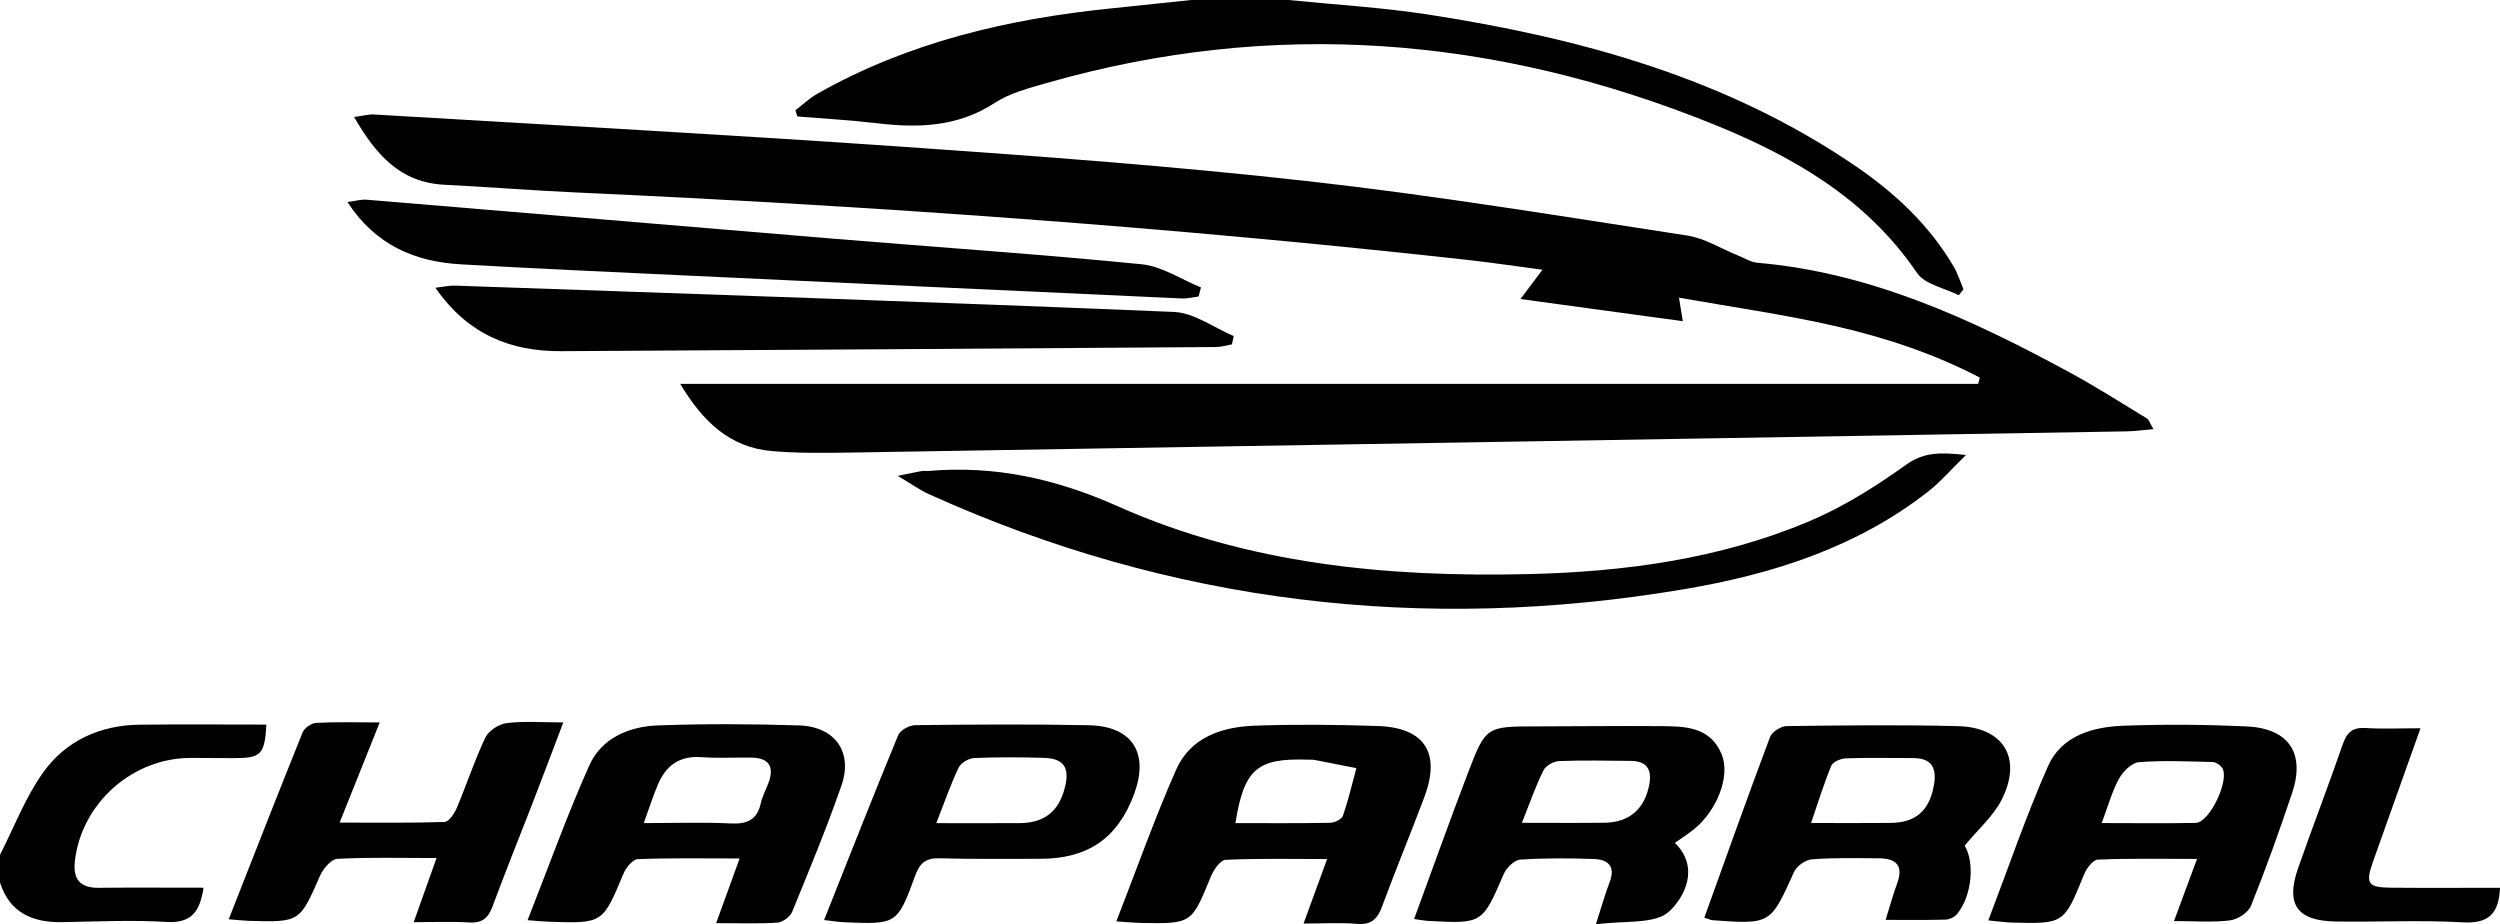
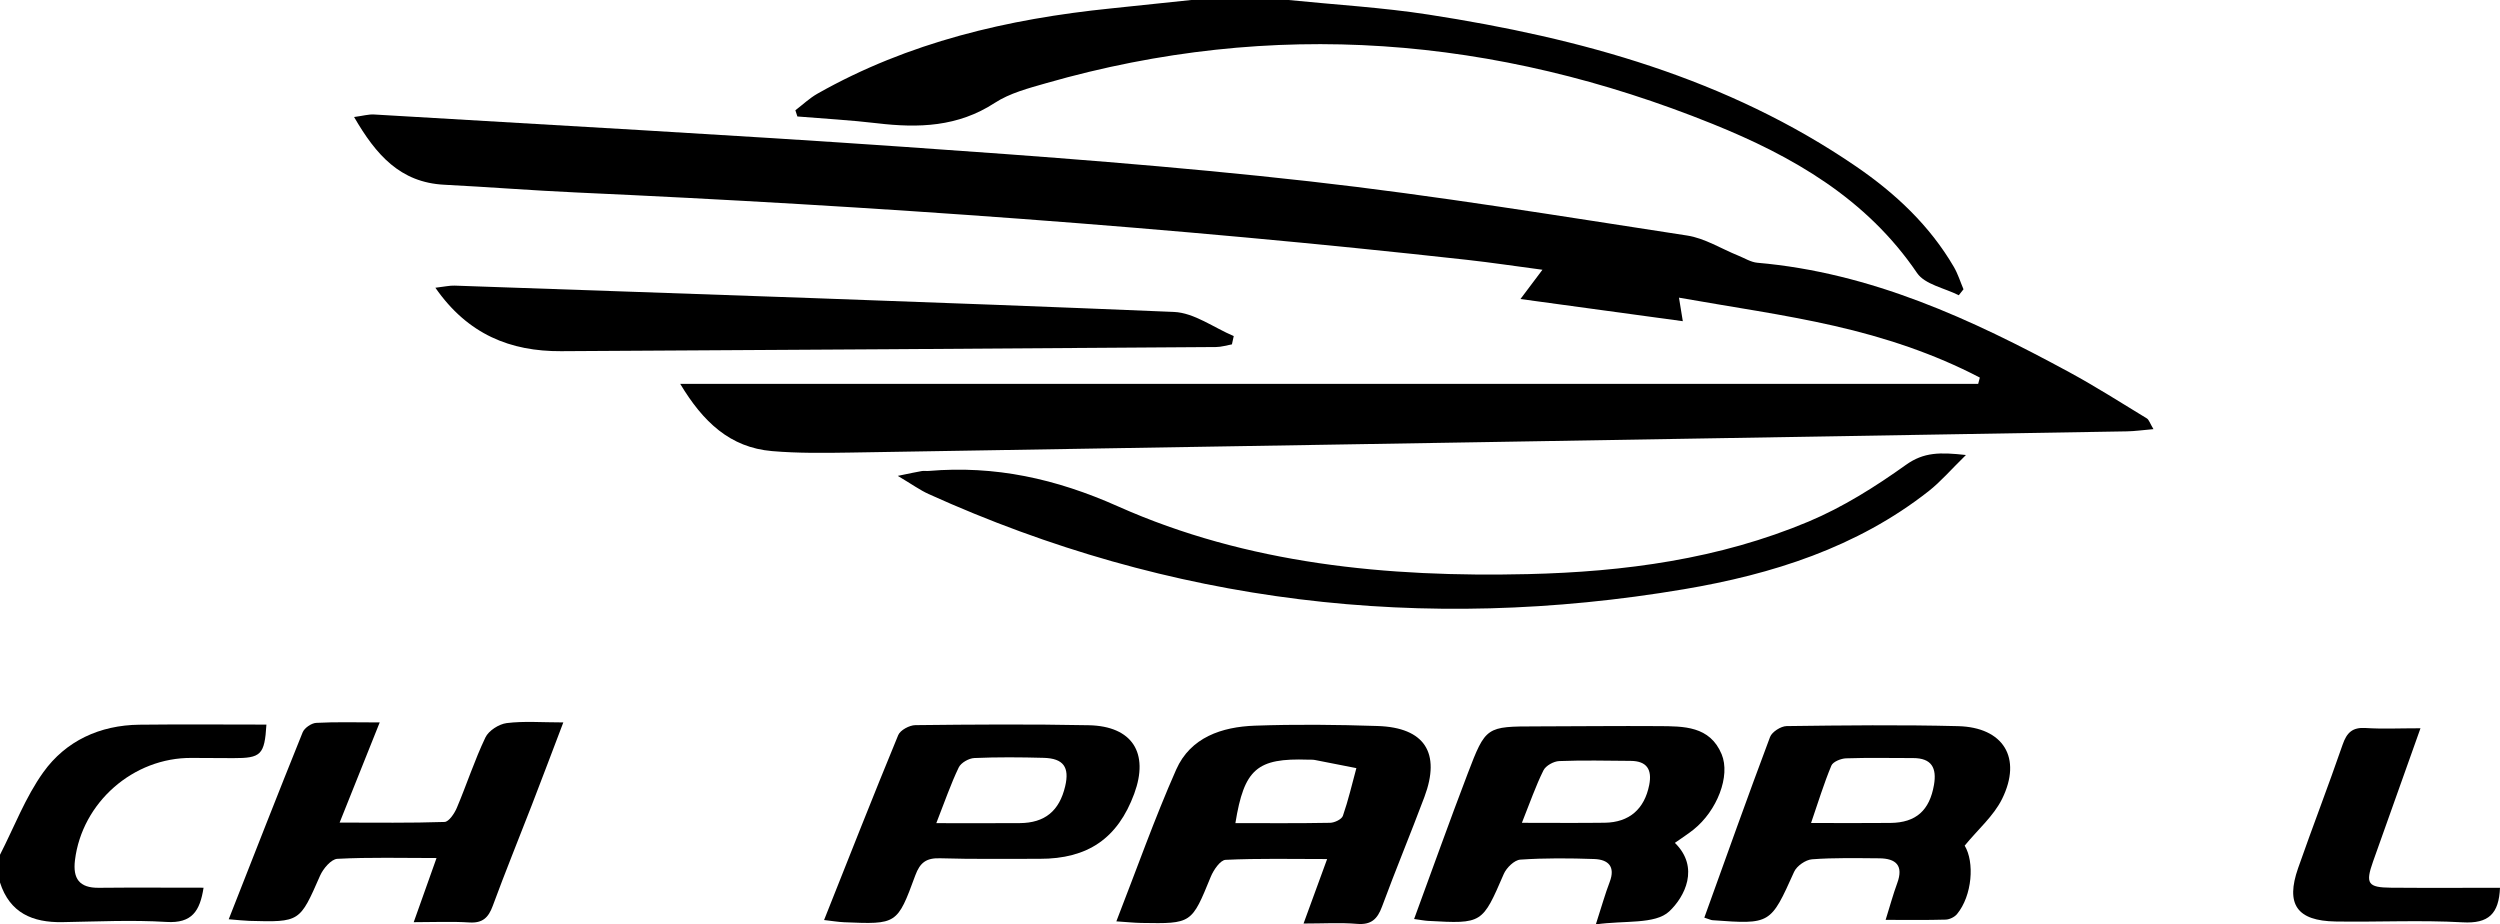
<svg xmlns="http://www.w3.org/2000/svg" id="Layer_2" data-name="Layer 2" viewBox="0 0 2136.41 789.95">
  <g id="Layer_1-2" data-name="Layer 1">
    <g>
      <path d="m1101.12,0c39.88,4.05,80.03,6.34,119.59,12.46,130.06,20.13,255.41,54.38,365.69,129.95,33.42,22.9,62.67,50.34,83.32,85.74,3.46,5.94,5.52,12.69,8.22,19.06-1.35,1.7-2.7,3.4-4.05,5.1-12.14-6.18-28.98-9.2-35.67-19.05-43.18-63.63-106.37-99.8-174.74-127.38-185.56-74.87-375.45-90.41-569.31-34.85-15.15,4.34-31.23,8.52-44.14,16.93-31.48,20.52-65.13,21.57-100.48,17.37-22.62-2.69-45.41-3.92-68.13-5.8-.57-1.76-1.15-3.53-1.72-5.29,6.29-4.78,12.12-10.37,18.94-14.23,77.76-44,162.63-63.84,250.67-72.81,22.88-2.33,45.74-4.79,68.62-7.19,27.73,0,55.45,0,83.18,0Z" />
      <path d="m0,730.46c12.13-23.67,21.7-49.17,37.04-70.55,19.23-26.81,48.29-40.19,81.98-40.6,36.19-.43,72.39-.1,108.65-.1-1.57,25.82-4.57,28.73-28.28,28.66-11.86-.03-23.73-.07-35.59-.17-49.94-.43-93.73,38.1-99.74,87.42-1.91,15.71,3.73,23.73,20.35,23.56,29.49-.3,58.98-.08,89.55-.08-3.09,19.93-9.86,30.61-31.72,29.26-29.53-1.81-59.29-.33-88.94.17-25.46.43-44.97-7.84-53.3-33.89,0-7.9,0-15.79,0-23.69Z" />
      <path d="m1691.9,322.67c-39.23-20.5-81.34-34.39-124.44-44.21-43.29-9.87-87.42-16.03-132.67-24.09.8,4.93,1.65,10.15,3.28,20.11-46.39-6.33-90.53-12.36-138.74-18.94,7.45-9.92,11.84-15.76,18.79-25.02-23.38-3.09-43.83-6.18-64.36-8.46-253.16-28.02-507.08-46.05-761.5-57.59-37.56-1.7-75.06-4.7-112.61-6.6-37.65-1.91-58.3-25.51-77.07-57.88,7.67-1.01,12.45-2.43,17.13-2.15,151.45,9.04,302.96,17.23,454.3,27.75,115.13,8,230.33,16.49,344.98,29.37,107.96,12.13,215.31,29.87,322.75,46.31,15.1,2.31,29.16,11.31,43.72,17.17,5.42,2.18,10.77,5.62,16.36,6.1,96.94,8.44,182.83,48.14,266.61,93.59,22.55,12.24,44.23,26.08,66.17,39.42,1.83,1.11,2.56,4.01,5.66,9.18-9.19.79-15.93,1.78-22.67,1.89-363.54,6.12-727.08,12.2-1090.62,18.12-22.41.36-44.95.66-67.24-1.25-35.86-3.07-58.89-24.88-78.45-57.45h1109.19c.47-1.8.95-3.59,1.42-5.39Z" />
      <path d="m767.2,406.67c10.99-2.24,15.73-3.31,20.51-4.12,1.93-.33,3.96.07,5.93-.1,56.75-4.81,108.6,6.59,161.74,30.27,110.76,49.34,229.93,60.71,350.43,57.89,82.32-1.93,163.35-12.81,239.68-44.87,29.41-12.35,57.19-29.84,83.22-48.46,15.38-11,29.24-10.87,51.31-8.45-12.81,12.53-21.52,22.76-31.88,30.9-61.37,48.21-133.79,71.08-208.96,83.78-223.12,37.7-438.86,12.22-645.62-81.33-7.37-3.34-14.05-8.21-26.35-15.52Z" />
      <path d="m372.07,245.89c7.83-.9,12.18-1.96,16.48-1.81,204.91,7.15,409.83,13.93,614.67,22.49,17.29.72,34.07,13.46,51.09,20.62-.52,2.36-1.03,4.73-1.55,7.09-4.5.79-9,2.25-13.51,2.28-186.59,1.29-373.18,2.55-559.78,3.55-43.25.23-79.66-14.25-107.42-54.22Z" />
-       <path d="m1024.27,253.35c-4.73.6-9.49,1.92-14.19,1.71-142.93-6.52-285.86-13.14-428.79-19.86-62.56-2.94-125.14-5.71-187.66-9.33-39.25-2.27-72.71-16.4-96.72-53.2,6.78-.88,11.69-2.41,16.45-2.01,133.34,11.03,266.66,22.39,400,33.41,87.38,7.22,174.88,13.13,262.11,21.73,17.43,1.72,33.92,12.96,50.84,19.82-.68,2.58-1.36,5.17-2.04,7.75Z" />
-       <path d="m611.99,788.86c7.41-20.39,13.14-36.18,20.07-55.24-30.88,0-58.97-.54-87,.57-4.3.17-10.05,7.16-12.17,12.23-17.86,42.72-17.65,42.82-63.65,41.26-5.17-.18-10.32-.73-18.39-1.32,17.82-45.25,33.62-89.43,52.7-132.16,10.46-23.43,33.92-33.38,58.61-34.29,40.15-1.49,80.42-1.25,120.59-.01,30.68.95,46.28,22.68,36.39,51.18-12.67,36.53-27.53,72.32-42.2,108.12-1.73,4.22-8.07,8.94-12.56,9.24-16.25,1.11-32.62.44-52.39.44Zm-61.86-85.48c27.37,0,50.99-.82,74.52.31,13.99.67,22.38-3.15,25.5-17.35,1.39-6.31,4.83-12.15,6.95-18.33,4.55-13.32-.55-20.3-14.52-20.56-14.47-.27-29,.63-43.4-.41-18.56-1.34-30.09,7.23-36.92,23.29-4.04,9.5-7.16,19.39-12.13,33.06Z" />
      <path d="m953.99,787.36c17.44-44.74,32.66-87.94,51.14-129.71,12.22-27.6,39.1-36.52,67.28-37.52,34.94-1.24,69.99-.87,104.94.29,40.1,1.33,54.02,22.95,39.89,60.64-11.75,31.35-24.62,62.29-36.22,93.7-3.96,10.72-9.28,15.77-21.43,14.74-14.14-1.19-28.47-.28-45.63-.28,7.25-19.83,13.21-36.13,20.15-55.11-30.52,0-58.69-.66-86.77.67-4.53.22-10.29,8.66-12.66,14.45-16.4,40.09-16.16,40.22-59.3,39.48-6.35-.11-12.69-.79-21.4-1.36Zm101.73-83.95c27.17,0,54.06.24,80.93-.27,3.82-.07,9.91-2.98,10.94-5.96,4.63-13.31,7.81-27.13,11.52-40.77-11.8-2.33-23.59-4.7-35.41-6.95-1.92-.37-3.94-.21-5.92-.28-43.53-1.47-54.55,7.83-62.06,54.22Z" />
-       <path d="m1699.13,786.53c17.41-45.58,32.34-89.53,51.04-131.81,11.53-26.07,38.14-33.57,64.61-34.55,34.85-1.28,69.84-1.01,104.68.56,36.59,1.65,50.77,22.94,39.2,57.29-10.87,32.28-22.35,64.4-35.04,96-2.33,5.8-11.35,11.67-17.92,12.5-14.81,1.86-30.02.58-47.87.58,6.84-18.46,12.63-34.1,19.67-53.1-30.11,0-57.49-.56-84.79.59-4.19.18-9.68,7.6-11.8,12.79-17.15,42.12-16.95,42.24-62.3,40.98-5.65-.16-11.29-1.04-19.48-1.84Zm96.88-83.16c29.29,0,54.85.38,80.4-.16,12.11-.26,29.6-37.81,22.37-47.33-1.77-2.33-5.32-4.62-8.11-4.69-20.98-.49-42.06-1.5-62.9.16-6.14.49-13.57,8-16.98,14.17-5.88,10.63-9.08,22.74-14.77,37.85Z" />
      <path d="m1208.44,785.36c15.48-42.12,30.14-83.27,45.72-124.07,15.52-40.64,15.93-40.46,58.68-40.55,34.91-.07,69.82-.46,104.73-.23,21.25.14,43.58-.17,53.66,23.97,7.77,18.62-3.94,48.41-23.97,64.44-4.59,3.68-9.59,6.85-15.97,11.36,21.49,21.09,8.3,46.29-4.84,58.58-12.07,11.29-38.27,7.56-62.71,11.09,5.08-15.72,7.97-26.15,11.83-36.21,5.07-13.24-1.21-19.23-13.19-19.65-21.05-.74-42.2-.92-63.18.51-5.08.35-11.84,6.96-14.14,12.27-18.4,42.51-18.13,42.65-64.64,40.08-3.21-.18-6.39-.84-11.98-1.6Zm92.12-82.21c26.24,0,48.5.23,70.76-.07,21.01-.28,33.98-11.68,38.04-32.28,2.57-13.06-1.89-20.47-15.85-20.58-20.36-.16-40.74-.64-61.07.16-4.71.19-11.46,3.92-13.45,7.91-6.6,13.28-11.46,27.41-18.44,44.87Z" />
      <path d="m1456.46,784.16c18.84-52.24,37.04-103.46,56.15-154.33,1.65-4.4,9.28-9.28,14.19-9.34,48.82-.63,97.68-1.19,146.47.05,38.81.98,54.89,27.11,37.68,62.09-7.2,14.64-20.69,26.2-32.02,40.02,8.53,14.01,6.55,42.6-6.54,58.49-2.12,2.57-6.39,4.63-9.73,4.73-16.41.48-32.83.22-51.27.22,3.64-11.64,6.33-21.64,9.89-31.32,5.57-15.11-.97-21.19-15.43-21.29-19.13-.13-38.33-.59-57.37.84-5.47.41-13.05,5.69-15.3,10.69-20.21,44.86-19.92,44.99-69.79,41.36-1.26-.09-2.49-.76-6.94-2.19Zm91.19-80.86c24.66,0,46.29.19,67.92-.05,21.84-.24,33.35-10.75,37.12-32.42,2.53-14.58-1.94-23.03-17.93-23.01-19.06.03-38.13-.43-57.17.22-4.4.15-11.19,2.9-12.58,6.23-6.39,15.33-11.25,31.29-17.35,49.03Z" />
      <path d="m195.45,785.57c21.68-55.14,42.12-107.57,63.18-159.74,1.52-3.76,7.49-7.87,11.6-8.09,16.91-.91,33.9-.38,54.25-.38-11.77,29.4-22.31,55.75-34.25,85.6,31.35,0,60.53.44,89.66-.55,3.71-.13,8.46-7.24,10.5-12.06,8.43-19.93,15.12-40.63,24.41-60.12,2.78-5.84,11.57-11.47,18.22-12.3,14.75-1.84,29.88-.57,48.37-.57-9.83,25.83-18.25,48.23-26.89,70.55-11.12,28.75-22.78,57.3-33.41,86.22-3.71,10.09-8.7,14.88-20.04,14.17-14.92-.94-29.94-.23-47.51-.23,6.93-19.47,12.75-35.83,19.5-54.82-29.7,0-57.29-.77-84.76.67-5.27.28-12.12,8.38-14.76,14.39-17.42,39.68-17.11,39.83-60.48,38.63-4.54-.13-9.06-.69-17.6-1.37Z" />
      <path d="m704.22,786.23c21.44-53.9,41.95-106.15,63.36-158.03,1.75-4.25,9.59-8.46,14.64-8.52,49.39-.56,98.8-.91,148.18.08,37.18.75,51.71,23.66,38.86,58.54-14.04,38.1-39.64,55.71-80.82,55.61-28.32-.07-56.66.42-84.95-.46-11.82-.37-17.25,3.52-21.37,14.75-15.35,41.89-15.82,41.76-60.75,39.91-5.04-.21-10.05-1.08-17.15-1.88Zm95.9-82.79c26.73,0,49.06.13,71.38-.04,21.4-.16,33.78-10.36,38.76-31.48,3.85-16.3-1.45-23.83-18.36-24.29-19.75-.54-39.55-.7-59.28.16-4.68.2-11.39,4.02-13.31,8.01-6.74,13.99-11.79,28.79-19.19,47.64Z" />
      <path d="m2068.45,622.36c-14.22,39.92-27.43,76.86-40.52,113.84-6.68,18.88-4.53,22.23,15.35,22.4,30.86.26,61.73.07,93.14.07-.99,22.16-9.62,30.78-31.93,29.52-36.12-2.04-72.45-.11-108.67-.71-32.97-.55-42.77-14.68-31.93-45.65,12.34-35.26,25.82-70.13,38.01-105.44,3.54-10.25,8.33-14.99,19.67-14.26,14.37.93,28.84.22,46.88.22Z" />
    </g>
  </g>
</svg>